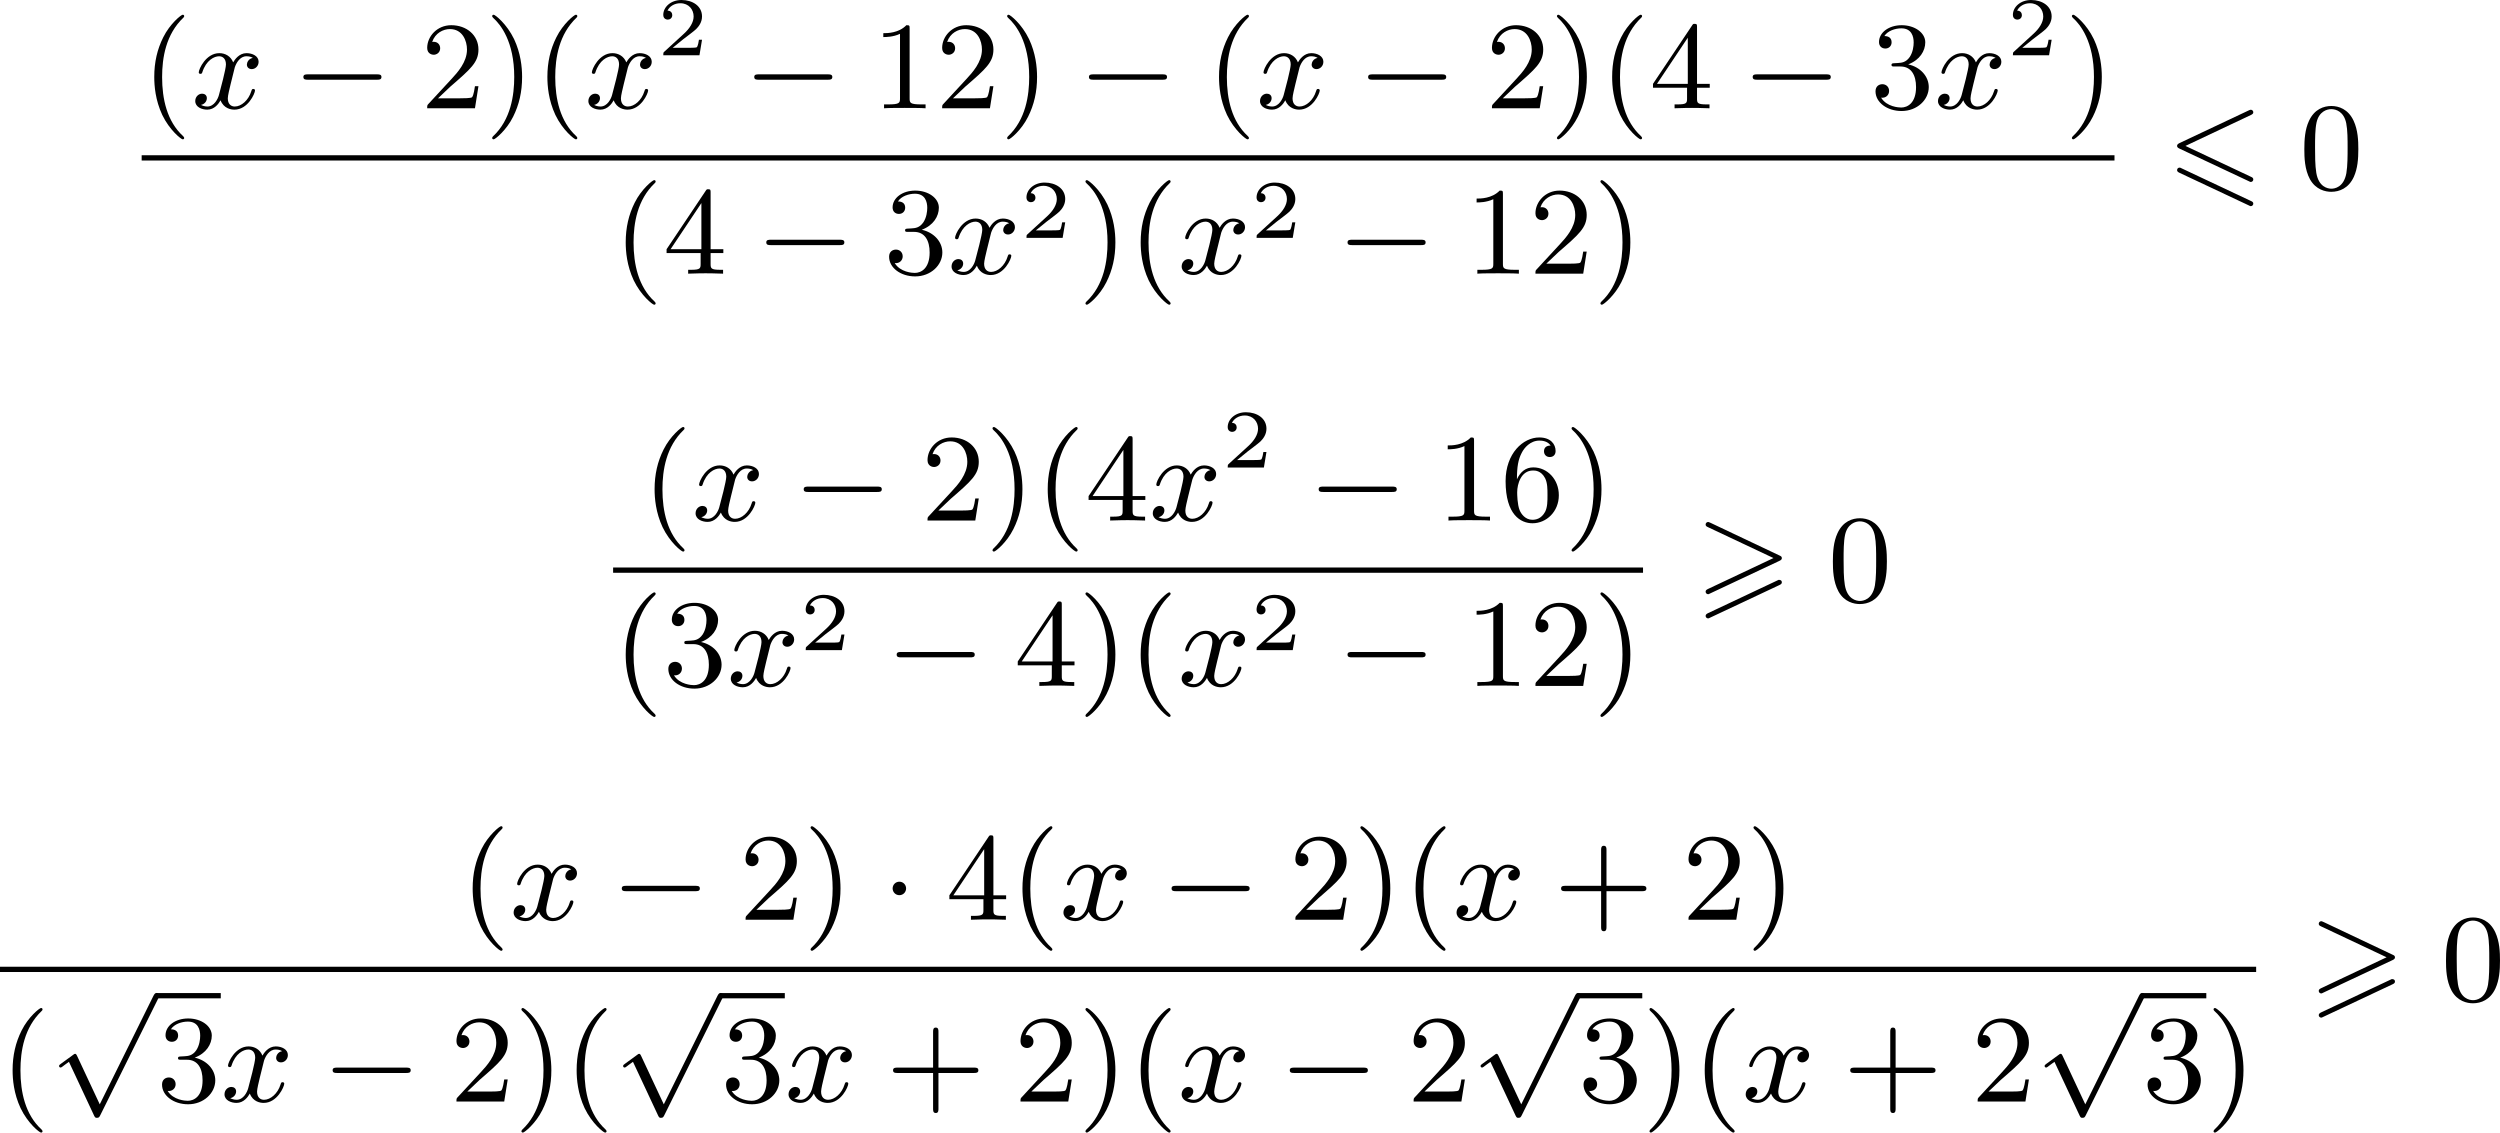
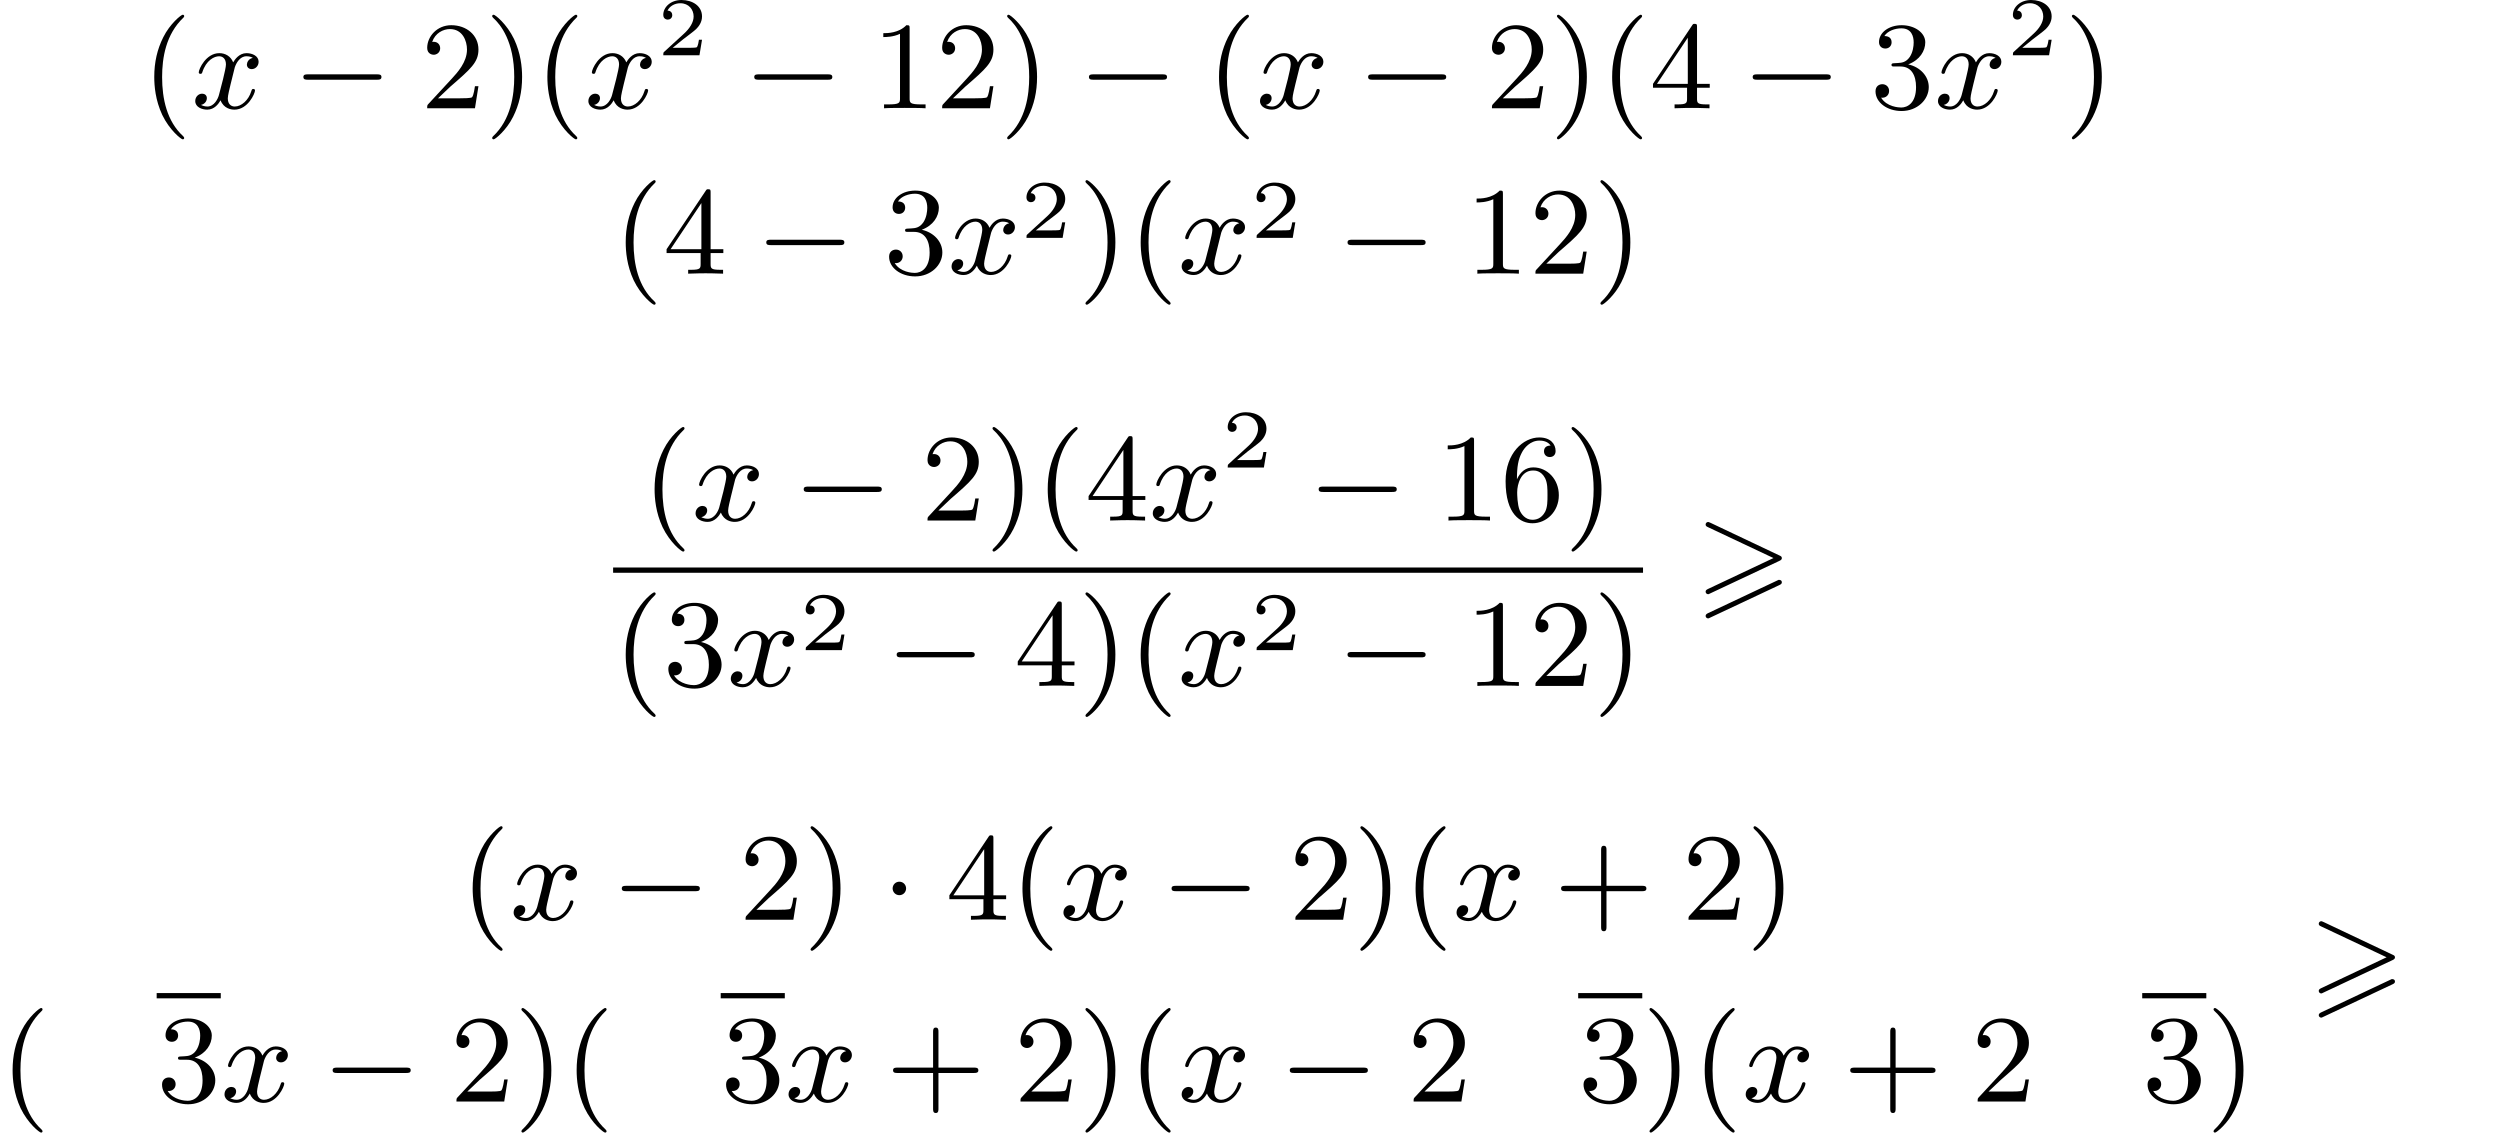
<svg xmlns="http://www.w3.org/2000/svg" xmlns:xlink="http://www.w3.org/1999/xlink" version="1.1" width="359.453pt" height="162.845pt" viewBox="345.512 239.526 359.453 162.845">
  <defs>
-     <path id="g0-54" d="M6.052-5.326C6.16-5.38 6.223-5.425 6.223-5.523S6.142-5.703 6.043-5.703C5.999-5.703 5.918-5.667 5.882-5.649L.924-3.309C.771-3.237 .744-3.174 .744-3.102S.78-2.968 .924-2.905L5.882-.574C5.999-.511 6.016-.511 6.043-.511C6.142-.511 6.223-.592 6.223-.69C6.223-.807 6.142-.843 6.043-.888L1.345-3.102L6.052-5.326ZM5.882 1.166C5.999 1.228 6.016 1.228 6.043 1.228C6.142 1.228 6.223 1.148 6.223 1.049C6.223 .933 6.142 .897 6.043 .852L1.094-1.479C.977-1.542 .959-1.542 .924-1.542C.816-1.542 .744-1.462 .744-1.363C.744-1.291 .78-1.228 .924-1.166L5.882 1.166Z" />
    <path id="g0-62" d="M6.043-2.905C6.187-2.968 6.223-3.031 6.223-3.102C6.223-3.219 6.16-3.246 6.043-3.3L1.103-5.64C.977-5.703 .941-5.703 .924-5.703C.825-5.703 .744-5.622 .744-5.523C.744-5.407 .816-5.38 .924-5.326L5.622-3.111L.915-.888C.78-.825 .744-.771 .744-.69C.744-.592 .825-.511 .924-.511C.95-.511 .968-.511 1.085-.574L6.043-2.905ZM6.043-1.166C6.187-1.228 6.223-1.291 6.223-1.363C6.223-1.542 6.052-1.542 5.99-1.542L.915 .852C.825 .897 .744 .95 .744 1.049S.825 1.228 .924 1.228C.95 1.228 .968 1.228 1.085 1.166L6.043-1.166Z" />
    <path id="g4-50" d="M3.216-1.118H2.995C2.983-1.034 2.923-.64 2.833-.574C2.792-.538 2.307-.538 2.224-.538H1.106L1.871-1.16C2.074-1.321 2.606-1.704 2.792-1.883C2.971-2.062 3.216-2.367 3.216-2.792C3.216-3.539 2.54-3.975 1.739-3.975C.968-3.975 .43-3.467 .43-2.905C.43-2.6 .687-2.564 .753-2.564C.903-2.564 1.076-2.672 1.076-2.887C1.076-3.019 .998-3.21 .735-3.21C.873-3.515 1.237-3.742 1.65-3.742C2.277-3.742 2.612-3.276 2.612-2.792C2.612-2.367 2.331-1.931 1.913-1.548L.496-.251C.436-.191 .43-.185 .43 0H3.031L3.216-1.118Z" />
    <path id="g2-0" d="M6.052-2.053C6.214-2.053 6.384-2.053 6.384-2.251C6.384-2.439 6.205-2.439 6.052-2.439H1.103C.95-2.439 .771-2.439 .771-2.251C.771-2.053 .941-2.053 1.103-2.053H6.052Z" />
    <path id="g2-1" d="M1.757-2.251C1.757-2.511 1.551-2.735 1.273-2.735S.789-2.511 .789-2.251S.995-1.766 1.273-1.766S1.757-1.991 1.757-2.251Z" />
-     <path id="g2-112" d="M3.587 7.621L1.955 4.133C1.892 3.999 1.856 3.99 1.811 3.99S1.748 4.008 1.677 4.062L.78 4.716C.699 4.77 .664 4.806 .664 4.869C.664 4.905 .69 4.976 .771 4.976C.825 4.976 .879 4.932 1.076 4.779C1.157 4.725 1.273 4.636 1.372 4.564L3.183 8.437C3.255 8.59 3.3 8.59 3.38 8.59C3.515 8.59 3.551 8.554 3.622 8.41L7.801-.009C7.828-.063 7.864-.134 7.864-.188C7.864-.305 7.774-.386 7.675-.386C7.595-.386 7.532-.35 7.451-.188L3.587 7.621Z" />
    <path id="g6-40" d="M3.058 2.134C3.058 2.089 3.031 2.062 2.977 2C1.82 .941 1.47-.672 1.47-2.242C1.47-3.631 1.739-5.317 3.004-6.519C3.04-6.554 3.058-6.581 3.058-6.626C3.058-6.689 3.013-6.725 2.95-6.725C2.842-6.725 2.035-6.079 1.551-5.102C1.121-4.241 .906-3.318 .906-2.251C.906-1.605 .986-.583 1.479 .475C2.008 1.578 2.842 2.233 2.95 2.233C3.013 2.233 3.058 2.197 3.058 2.134Z" />
    <path id="g6-41" d="M2.672-2.251C2.672-2.986 2.564-3.972 2.098-4.967C1.569-6.07 .735-6.725 .628-6.725C.538-6.725 .52-6.653 .52-6.626C.52-6.581 .538-6.554 .601-6.492C1.121-6.025 2.107-4.806 2.107-2.251C2.107-.968 1.874 .816 .574 2.026C.556 2.053 .52 2.089 .52 2.134C.52 2.161 .538 2.233 .628 2.233C.735 2.233 1.542 1.587 2.026 .61C2.457-.251 2.672-1.175 2.672-2.251Z" />
    <path id="g6-43" d="M6.33-2.053C6.456-2.053 6.644-2.053 6.644-2.242C6.644-2.439 6.474-2.439 6.33-2.439H3.775V-5.003C3.775-5.147 3.775-5.317 3.578-5.317C3.389-5.317 3.389-5.129 3.389-5.003V-2.439H.825C.699-2.439 .511-2.439 .511-2.251C.511-2.053 .681-2.053 .825-2.053H3.389V.511C3.389 .655 3.389 .825 3.587 .825C3.775 .825 3.775 .637 3.775 .511V-2.053H6.33Z" />
-     <path id="g6-48" d="M4.241-2.869C4.241-3.47 4.214-4.241 3.9-4.914C3.506-5.756 2.824-5.972 2.304-5.972C1.766-5.972 1.085-5.756 .69-4.896C.403-4.277 .359-3.551 .359-2.869C.359-2.286 .377-1.417 .762-.708C1.184 .054 1.883 .197 2.295 .197C2.878 .197 3.542-.054 3.918-.879C4.187-1.479 4.241-2.152 4.241-2.869ZM2.304-.027C2.035-.027 1.39-.152 1.219-1.166C1.13-1.695 1.13-2.466 1.13-2.977C1.13-3.587 1.13-4.295 1.237-4.788C1.417-5.586 1.991-5.747 2.295-5.747C2.636-5.747 3.201-5.568 3.371-4.734C3.47-4.241 3.47-3.542 3.47-2.977C3.47-2.421 3.47-1.668 3.38-1.139C3.192-.117 2.529-.027 2.304-.027Z" />
    <path id="g6-49" d="M2.726-5.73C2.726-5.954 2.717-5.972 2.493-5.972C1.937-5.398 1.112-5.398 .834-5.398V-5.12C1.004-5.12 1.551-5.12 2.035-5.353V-.717C2.035-.386 2.008-.278 1.175-.278H.888V0C1.21-.027 2.008-.027 2.376-.027S3.551-.027 3.873 0V-.278H3.587C2.753-.278 2.726-.386 2.726-.717V-5.73Z" />
    <path id="g6-50" d="M4.142-1.587H3.891C3.873-1.47 3.802-.941 3.685-.798C3.631-.717 3.013-.717 2.833-.717H1.237L2.125-1.56C3.596-2.833 4.142-3.309 4.142-4.223C4.142-5.254 3.291-5.972 2.188-5.972C1.157-5.972 .457-5.156 .457-4.34C.457-3.891 .843-3.847 .924-3.847C1.121-3.847 1.39-3.99 1.39-4.313C1.39-4.582 1.201-4.779 .924-4.779C.879-4.779 .852-4.779 .816-4.77C1.031-5.407 1.605-5.694 2.089-5.694C3.004-5.694 3.318-4.842 3.318-4.223C3.318-3.309 2.627-2.564 2.197-2.098L.556-.323C.457-.224 .457-.206 .457 0H3.891L4.142-1.587Z" />
    <path id="g6-51" d="M2.735-3.156C3.569-3.47 3.963-4.125 3.963-4.743C3.963-5.434 3.201-5.972 2.268-5.972S.637-5.443 .637-4.761C.637-4.465 .834-4.295 1.094-4.295S1.542-4.483 1.542-4.743C1.542-5.057 1.327-5.192 1.022-5.192C1.255-5.568 1.802-5.747 2.242-5.747C2.986-5.747 3.129-5.156 3.129-4.734C3.129-4.465 3.075-4.035 2.851-3.694C2.573-3.291 2.26-3.273 2-3.255C1.775-3.237 1.757-3.237 1.686-3.237C1.605-3.228 1.533-3.219 1.533-3.12C1.533-3.004 1.605-3.004 1.757-3.004H2.179C2.959-3.004 3.3-2.376 3.3-1.524C3.3-.377 2.69-.054 2.233-.054C2.062-.054 1.193-.099 .789-.762C1.112-.717 1.363-.941 1.363-1.246C1.363-1.542 1.139-1.731 .879-1.731C.655-1.731 .386-1.596 .386-1.219C.386-.421 1.219 .197 2.26 .197C3.38 .197 4.214-.61 4.214-1.524C4.214-2.304 3.596-2.968 2.735-3.156Z" />
    <path id="g6-52" d="M.26-1.757V-1.479H2.708V-.708C2.708-.377 2.681-.278 2.008-.278H1.811V0C2.376-.027 3.004-.027 3.067-.027C3.111-.027 3.757-.027 4.322 0V-.278H4.125C3.452-.278 3.425-.377 3.425-.708V-1.479H4.34V-1.757H3.425V-5.828C3.425-6.007 3.425-6.07 3.255-6.07C3.147-6.07 3.138-6.061 3.058-5.936L.26-1.757ZM.547-1.757L2.762-5.075V-1.757H.547Z" />
    <path id="g6-54" d="M1.201-2.968C1.201-3.882 1.3-4.394 1.542-4.86C1.722-5.227 2.161-5.747 2.824-5.747C3.004-5.747 3.416-5.712 3.622-5.389C3.291-5.389 3.147-5.218 3.147-4.976C3.147-4.743 3.309-4.564 3.56-4.564S3.981-4.725 3.981-4.994C3.981-5.496 3.622-5.972 2.806-5.972C1.65-5.972 .386-4.833 .386-2.833C.386-.403 1.479 .197 2.322 .197C3.318 .197 4.214-.637 4.214-1.82C4.214-2.959 3.389-3.82 2.376-3.82C1.838-3.82 1.453-3.506 1.201-2.968ZM2.313-.054C1.802-.054 1.506-.475 1.399-.735C1.228-1.139 1.219-1.883 1.219-2.026C1.219-2.627 1.497-3.596 2.358-3.596C2.502-3.596 2.941-3.596 3.228-3.04C3.398-2.699 3.398-2.26 3.398-1.829S3.398-.959 3.228-.628C2.95-.117 2.555-.054 2.313-.054Z" />
    <path id="g3-120" d="M4.411-3.622C4.08-3.56 3.981-3.273 3.981-3.138C3.981-2.968 4.107-2.815 4.331-2.815C4.582-2.815 4.824-3.031 4.824-3.344C4.824-3.757 4.376-3.963 3.954-3.963C3.416-3.963 3.102-3.488 2.995-3.3C2.824-3.739 2.43-3.963 2-3.963C1.04-3.963 .52-2.815 .52-2.582C.52-2.502 .583-2.475 .646-2.475C.726-2.475 .753-2.52 .771-2.573C1.049-3.461 1.641-3.739 1.982-3.739C2.242-3.739 2.475-3.569 2.475-3.147C2.475-2.824 2.089-1.39 1.973-.959C1.901-.681 1.632-.126 1.139-.126C.959-.126 .771-.188 .681-.242C.924-.287 1.103-.493 1.103-.726C1.103-.95 .933-1.049 .762-1.049C.502-1.049 .269-.825 .269-.52C.269-.081 .753 .099 1.13 .099C1.65 .099 1.955-.332 2.089-.574C2.313 .018 2.842 .099 3.084 .099C4.053 .099 4.564-1.067 4.564-1.282C4.564-1.327 4.537-1.39 4.447-1.39C4.349-1.39 4.34-1.354 4.295-1.219C4.098-.574 3.578-.126 3.111-.126C2.851-.126 2.609-.287 2.609-.717C2.609-.915 2.735-1.408 2.815-1.748C2.851-1.91 3.093-2.878 3.111-2.941C3.219-3.264 3.488-3.739 3.945-3.739C4.107-3.739 4.277-3.712 4.411-3.622Z" />
  </defs>
  <g id="page1" transform="matrix(2 0 0 2 0 0)">
    <use x="182.94" y="127.547" xlink:href="#g6-40" />
    <use x="186.524" y="127.547" xlink:href="#g3-120" />
    <use x="193.795" y="127.547" xlink:href="#g2-0" />
    <use x="203.01" y="127.547" xlink:href="#g6-50" />
    <use x="207.618" y="127.547" xlink:href="#g6-41" />
    <use x="211.202" y="127.547" xlink:href="#g6-40" />
    <use x="214.786" y="127.547" xlink:href="#g3-120" />
    <use x="220.009" y="123.738" xlink:href="#g4-50" />
    <use x="226.208" y="127.547" xlink:href="#g2-0" />
    <use x="235.423" y="127.547" xlink:href="#g6-49" />
    <use x="240.031" y="127.547" xlink:href="#g6-50" />
    <use x="244.639" y="127.547" xlink:href="#g6-41" />
    <use x="250.27" y="127.547" xlink:href="#g2-0" />
    <use x="259.486" y="127.547" xlink:href="#g6-40" />
    <use x="263.07" y="127.547" xlink:href="#g3-120" />
    <use x="270.341" y="127.547" xlink:href="#g2-0" />
    <use x="279.556" y="127.547" xlink:href="#g6-50" />
    <use x="284.164" y="127.547" xlink:href="#g6-41" />
    <use x="287.748" y="127.547" xlink:href="#g6-40" />
    <use x="291.331" y="127.547" xlink:href="#g6-52" />
    <use x="297.987" y="127.547" xlink:href="#g2-0" />
    <use x="307.202" y="127.547" xlink:href="#g6-51" />
    <use x="311.81" y="127.547" xlink:href="#g3-120" />
    <use x="317.034" y="123.738" xlink:href="#g4-50" />
    <use x="321.185" y="127.547" xlink:href="#g6-41" />
-     <rect x="182.94" y="130.924" height=".379" width="141.828" />
    <use x="216.833" y="139.437" xlink:href="#g6-40" />
    <use x="220.417" y="139.437" xlink:href="#g6-52" />
    <use x="227.073" y="139.437" xlink:href="#g2-0" />
    <use x="236.288" y="139.437" xlink:href="#g6-51" />
    <use x="240.896" y="139.437" xlink:href="#g3-120" />
    <use x="246.119" y="136.863" xlink:href="#g4-50" />
    <use x="250.27" y="139.437" xlink:href="#g6-41" />
    <use x="253.854" y="139.437" xlink:href="#g6-40" />
    <use x="257.438" y="139.437" xlink:href="#g3-120" />
    <use x="262.661" y="136.863" xlink:href="#g4-50" />
    <use x="268.86" y="139.437" xlink:href="#g2-0" />
    <use x="278.076" y="139.437" xlink:href="#g6-49" />
    <use x="282.683" y="139.437" xlink:href="#g6-50" />
    <use x="287.291" y="139.437" xlink:href="#g6-41" />
    <use x="328.524" y="133.355" xlink:href="#g0-54" />
    <use x="338.057" y="133.355" xlink:href="#g6-48" />
    <use x="218.909" y="157.184" xlink:href="#g6-40" />
    <use x="222.493" y="157.184" xlink:href="#g3-120" />
    <use x="229.764" y="157.184" xlink:href="#g2-0" />
    <use x="238.979" y="157.184" xlink:href="#g6-50" />
    <use x="243.587" y="157.184" xlink:href="#g6-41" />
    <use x="247.171" y="157.184" xlink:href="#g6-40" />
    <use x="250.755" y="157.184" xlink:href="#g6-52" />
    <use x="255.362" y="157.184" xlink:href="#g3-120" />
    <use x="260.586" y="153.375" xlink:href="#g4-50" />
    <use x="266.785" y="157.184" xlink:href="#g2-0" />
    <use x="276" y="157.184" xlink:href="#g6-49" />
    <use x="280.608" y="157.184" xlink:href="#g6-54" />
    <use x="285.216" y="157.184" xlink:href="#g6-41" />
    <rect x="216.833" y="160.561" height=".379" width="74.041" />
    <use x="216.833" y="169.073" xlink:href="#g6-40" />
    <use x="220.417" y="169.073" xlink:href="#g6-51" />
    <use x="225.025" y="169.073" xlink:href="#g3-120" />
    <use x="230.248" y="166.5" xlink:href="#g4-50" />
    <use x="236.447" y="169.073" xlink:href="#g2-0" />
    <use x="245.663" y="169.073" xlink:href="#g6-52" />
    <use x="250.27" y="169.073" xlink:href="#g6-41" />
    <use x="253.854" y="169.073" xlink:href="#g6-40" />
    <use x="257.438" y="169.073" xlink:href="#g3-120" />
    <use x="262.661" y="166.5" xlink:href="#g4-50" />
    <use x="268.86" y="169.073" xlink:href="#g2-0" />
    <use x="278.076" y="169.073" xlink:href="#g6-49" />
    <use x="282.683" y="169.073" xlink:href="#g6-50" />
    <use x="287.291" y="169.073" xlink:href="#g6-41" />
    <use x="294.63" y="162.992" xlink:href="#g0-62" />
    <use x="304.164" y="162.992" xlink:href="#g6-48" />
    <use x="205.83" y="185.884" xlink:href="#g6-40" />
    <use x="209.413" y="185.884" xlink:href="#g3-120" />
    <use x="216.685" y="185.884" xlink:href="#g2-0" />
    <use x="225.9" y="185.884" xlink:href="#g6-50" />
    <use x="230.508" y="185.884" xlink:href="#g6-41" />
    <use x="236.139" y="185.884" xlink:href="#g2-1" />
    <use x="240.747" y="185.884" xlink:href="#g6-52" />
    <use x="245.355" y="185.884" xlink:href="#g6-40" />
    <use x="248.939" y="185.884" xlink:href="#g3-120" />
    <use x="256.21" y="185.884" xlink:href="#g2-0" />
    <use x="265.425" y="185.884" xlink:href="#g6-50" />
    <use x="270.033" y="185.884" xlink:href="#g6-41" />
    <use x="273.617" y="185.884" xlink:href="#g6-40" />
    <use x="277.2" y="185.884" xlink:href="#g3-120" />
    <use x="284.472" y="185.884" xlink:href="#g6-43" />
    <use x="293.687" y="185.884" xlink:href="#g6-50" />
    <use x="298.295" y="185.884" xlink:href="#g6-41" />
-     <rect x="172.756" y="189.262" height=".379" width="162.196" />
    <use x="172.756" y="198.953" xlink:href="#g6-40" />
    <use x="176.34" y="191.533" xlink:href="#g2-112" />
    <rect x="184.019" y="191.155" height=".379" width="4.608" />
    <use x="184.019" y="198.953" xlink:href="#g6-51" />
    <use x="188.627" y="198.953" xlink:href="#g3-120" />
    <use x="195.898" y="198.953" xlink:href="#g2-0" />
    <use x="205.114" y="198.953" xlink:href="#g6-50" />
    <use x="209.721" y="198.953" xlink:href="#g6-41" />
    <use x="213.305" y="198.953" xlink:href="#g6-40" />
    <use x="216.889" y="191.533" xlink:href="#g2-112" />
    <rect x="224.568" y="191.155" height=".379" width="4.608" />
    <use x="224.568" y="198.953" xlink:href="#g6-51" />
    <use x="229.176" y="198.953" xlink:href="#g3-120" />
    <use x="236.447" y="198.953" xlink:href="#g6-43" />
    <use x="245.663" y="198.953" xlink:href="#g6-50" />
    <use x="250.27" y="198.953" xlink:href="#g6-41" />
    <use x="253.854" y="198.953" xlink:href="#g6-40" />
    <use x="257.438" y="198.953" xlink:href="#g3-120" />
    <use x="264.709" y="198.953" xlink:href="#g2-0" />
    <use x="273.925" y="198.953" xlink:href="#g6-50" />
    <use x="278.532" y="191.533" xlink:href="#g2-112" />
    <rect x="286.212" y="191.155" height=".379" width="4.608" />
    <use x="286.212" y="198.953" xlink:href="#g6-51" />
    <use x="290.819" y="198.953" xlink:href="#g6-41" />
    <use x="294.403" y="198.953" xlink:href="#g6-40" />
    <use x="297.987" y="198.953" xlink:href="#g3-120" />
    <use x="305.258" y="198.953" xlink:href="#g6-43" />
    <use x="314.474" y="198.953" xlink:href="#g6-50" />
    <use x="319.081" y="191.533" xlink:href="#g2-112" />
    <rect x="326.761" y="191.155" height=".379" width="4.608" />
    <use x="326.761" y="198.953" xlink:href="#g6-51" />
    <use x="331.369" y="198.953" xlink:href="#g6-41" />
    <use x="338.708" y="191.693" xlink:href="#g0-62" />
    <use x="348.241" y="191.693" xlink:href="#g6-48" />
  </g>
</svg>